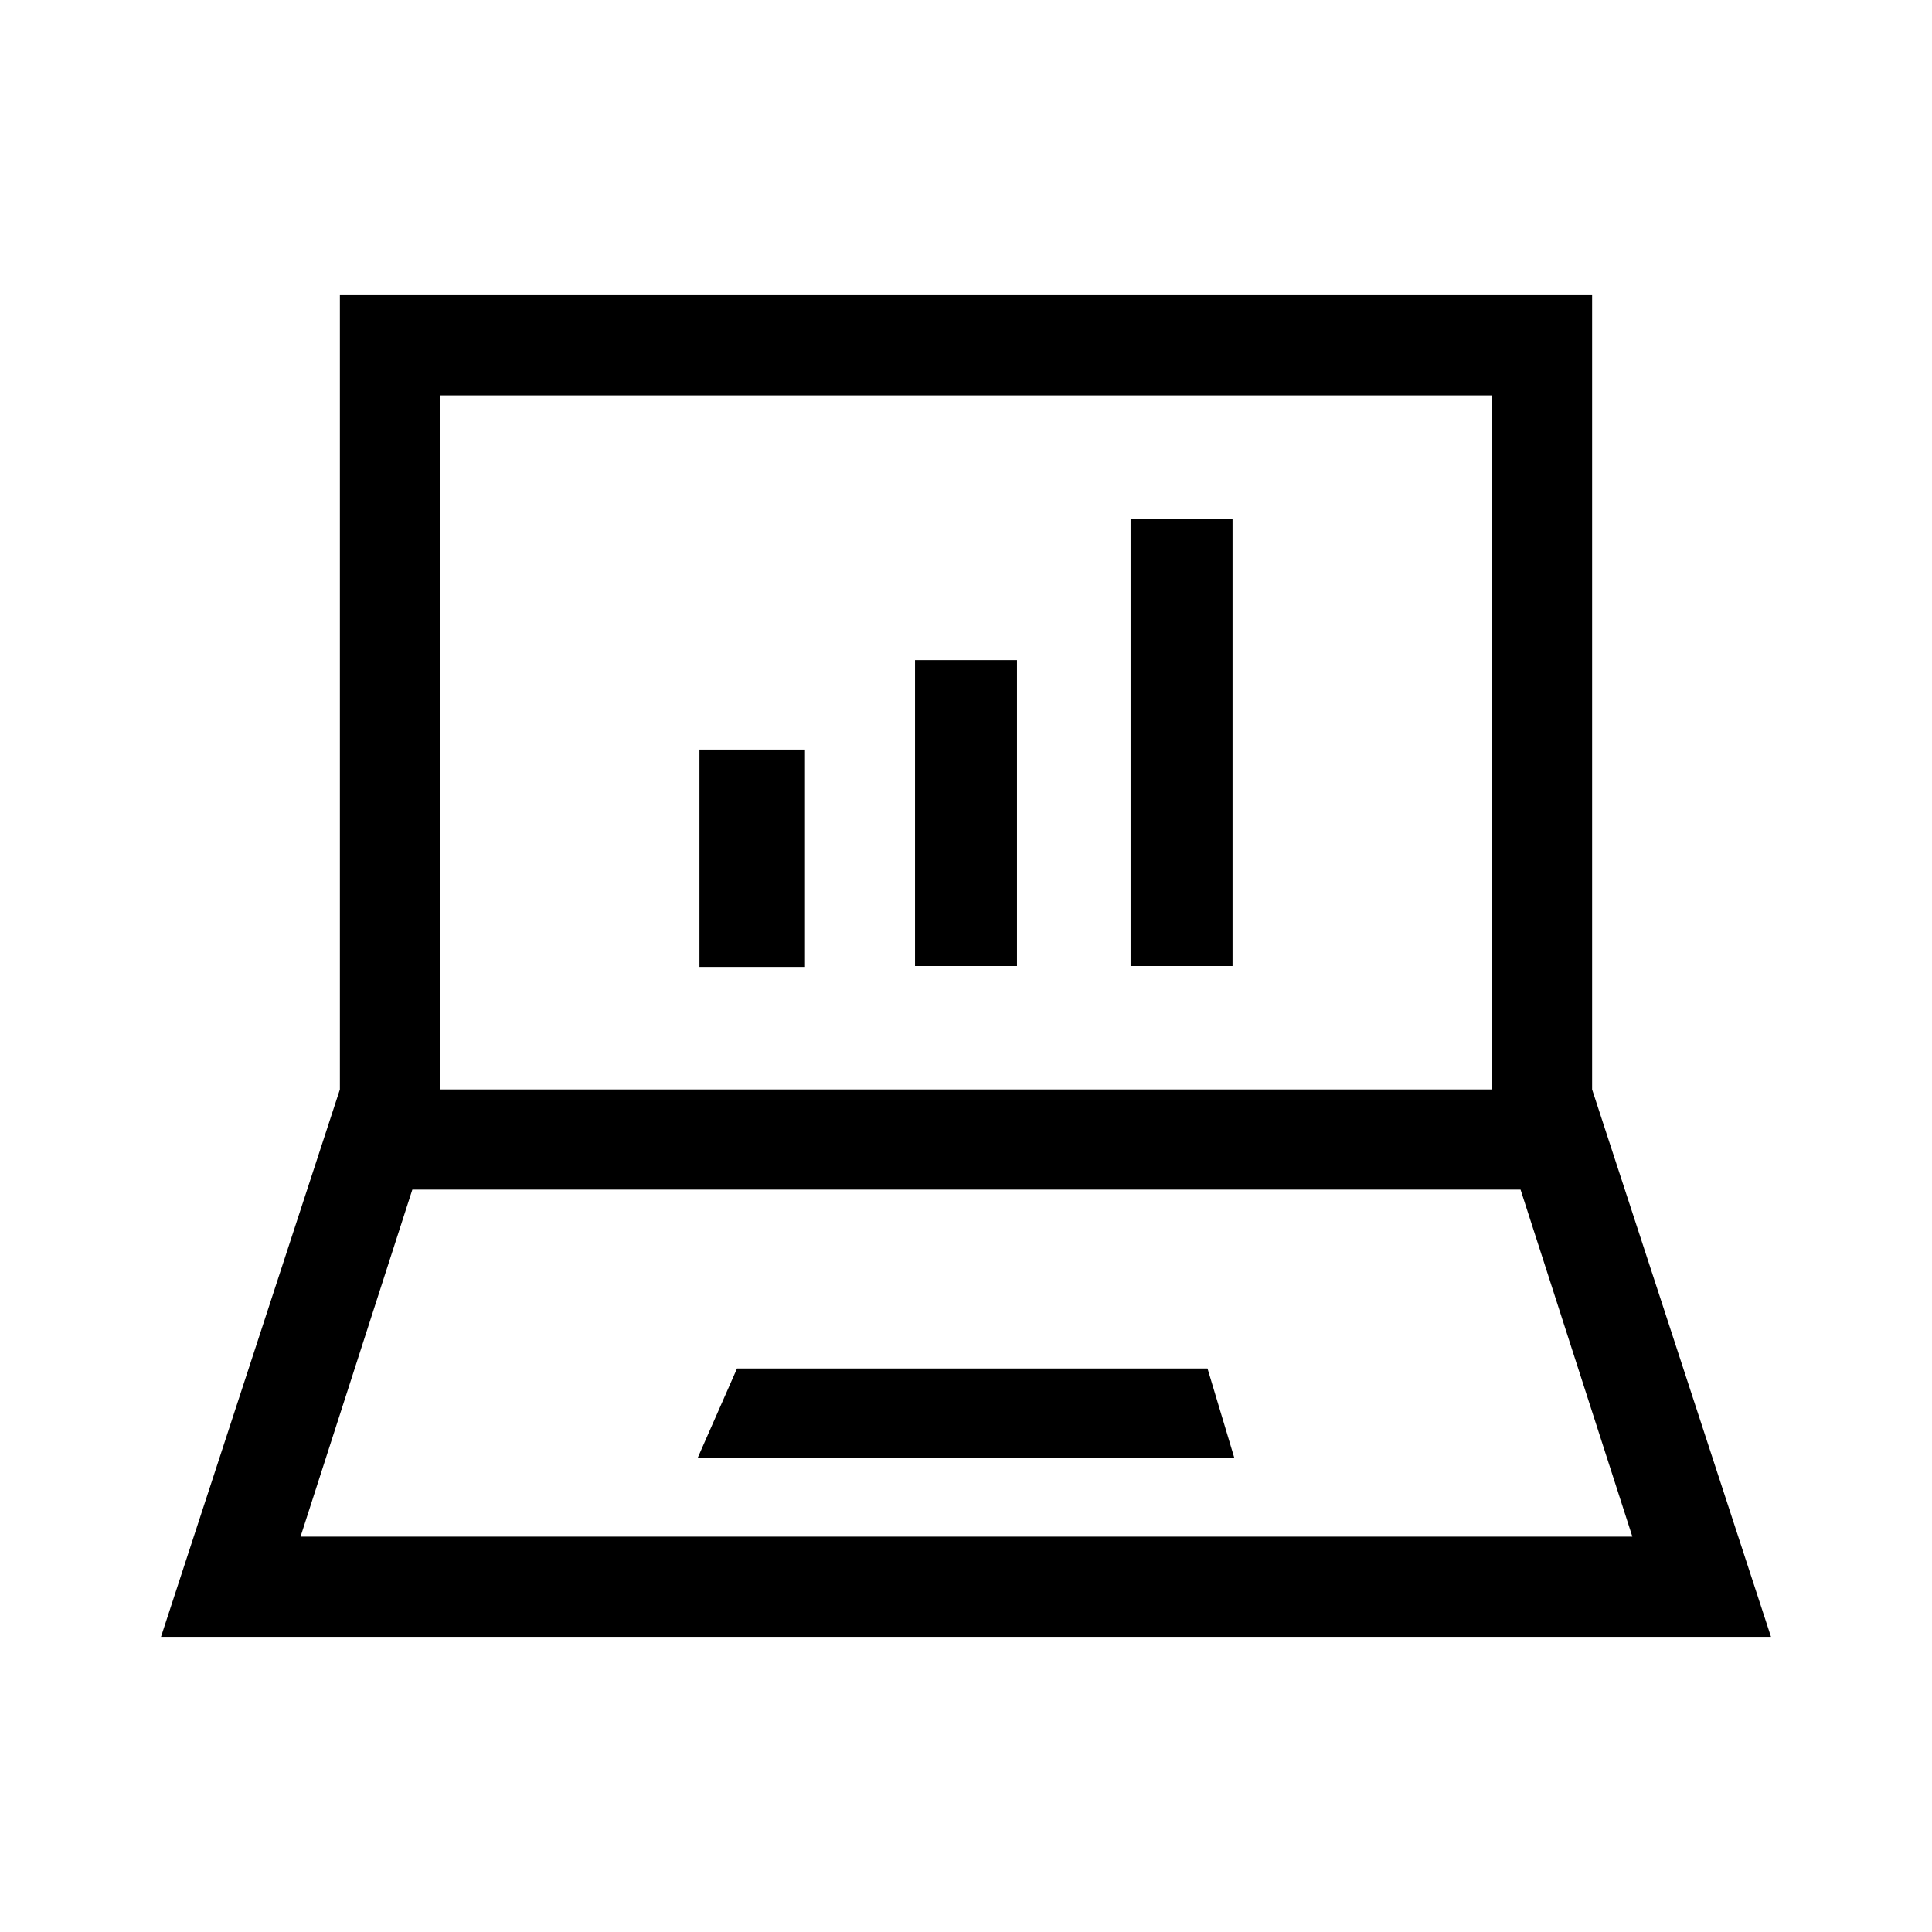
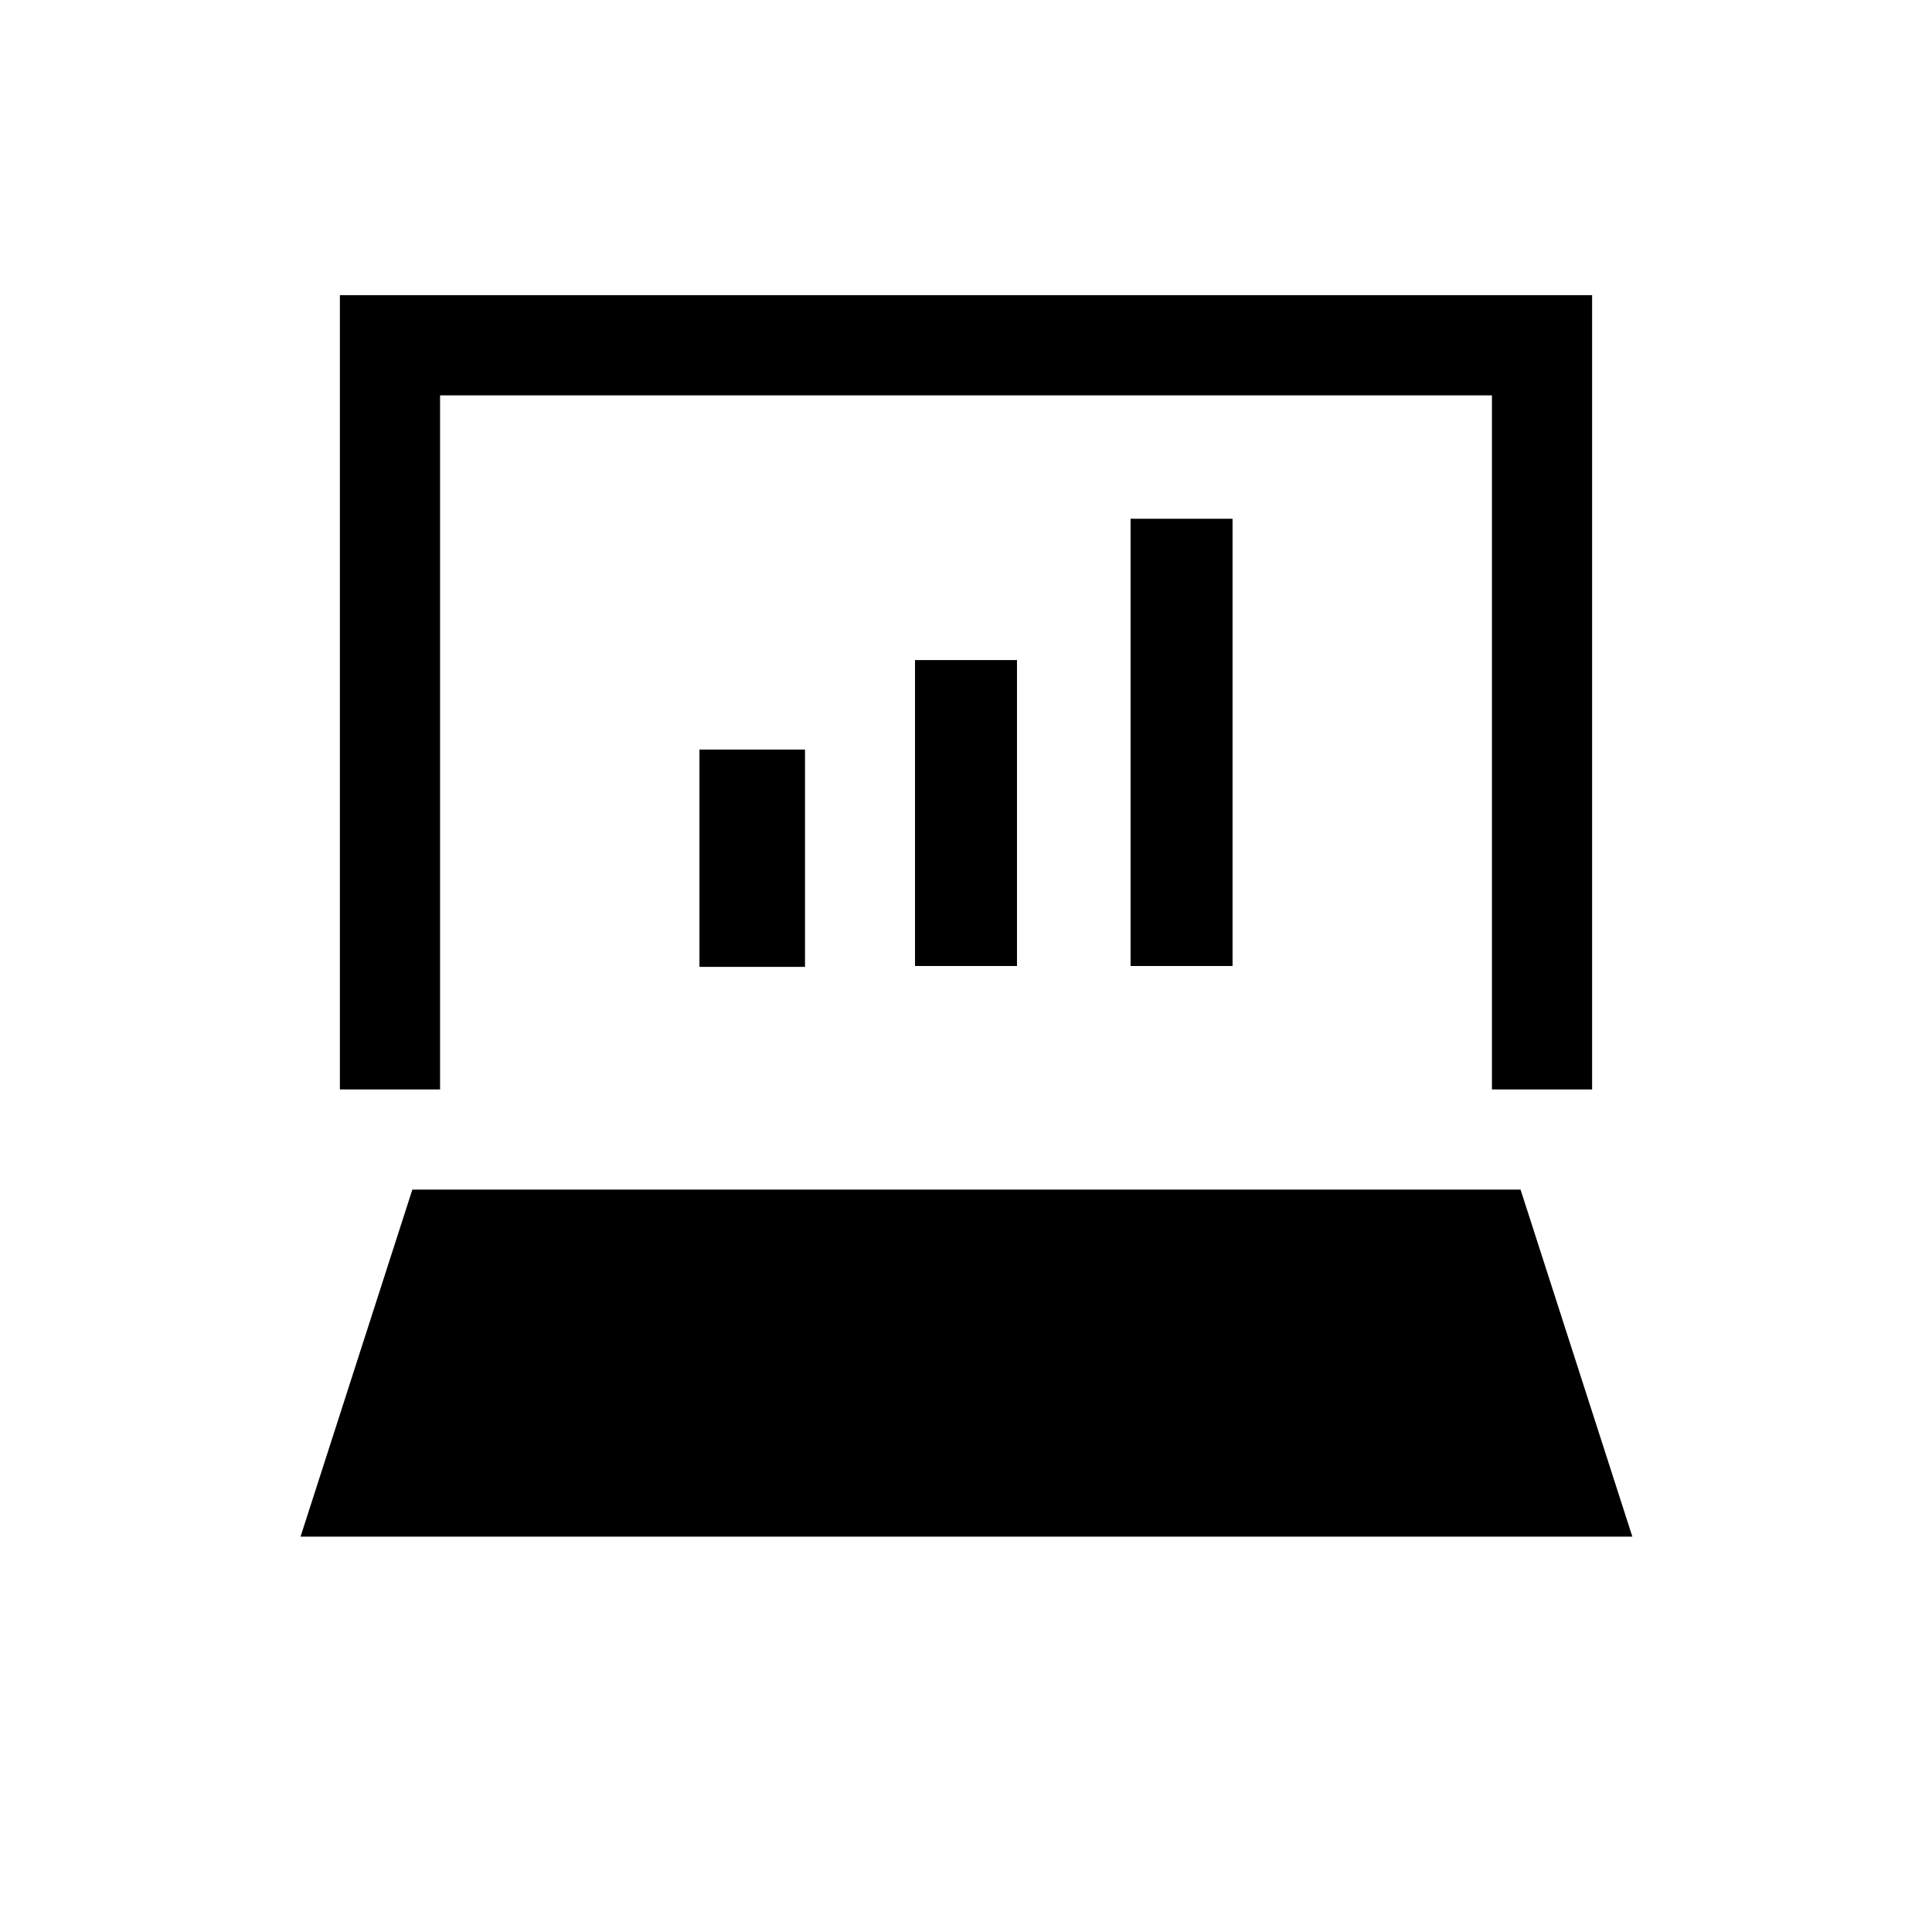
<svg xmlns="http://www.w3.org/2000/svg" id="Layer_1" data-name="Layer 1" viewBox="0 0 21.6 21.6">
-   <path d="M17.8,12.18V3.3H3.8v8.88l-2,6.12h18ZM4.92,4.42H16.68v7.76H4.92ZM4.61,13.3H17l1.25,3.88H3.36Zm8.89,2,.3,1h-6l.44-1ZM7.82,8.38H9v2.43H7.82Zm2.41-1h1.14v3.42H10.23Zm2.41-1.58h1.14v5H12.64Z" />
+   <path d="M17.8,12.18V3.3H3.8v8.88h18ZM4.92,4.42H16.68v7.76H4.92ZM4.61,13.3H17l1.25,3.88H3.36Zm8.89,2,.3,1h-6l.44-1ZM7.82,8.38H9v2.43H7.82Zm2.41-1h1.14v3.42H10.23Zm2.41-1.58h1.14v5H12.64Z" />
</svg>